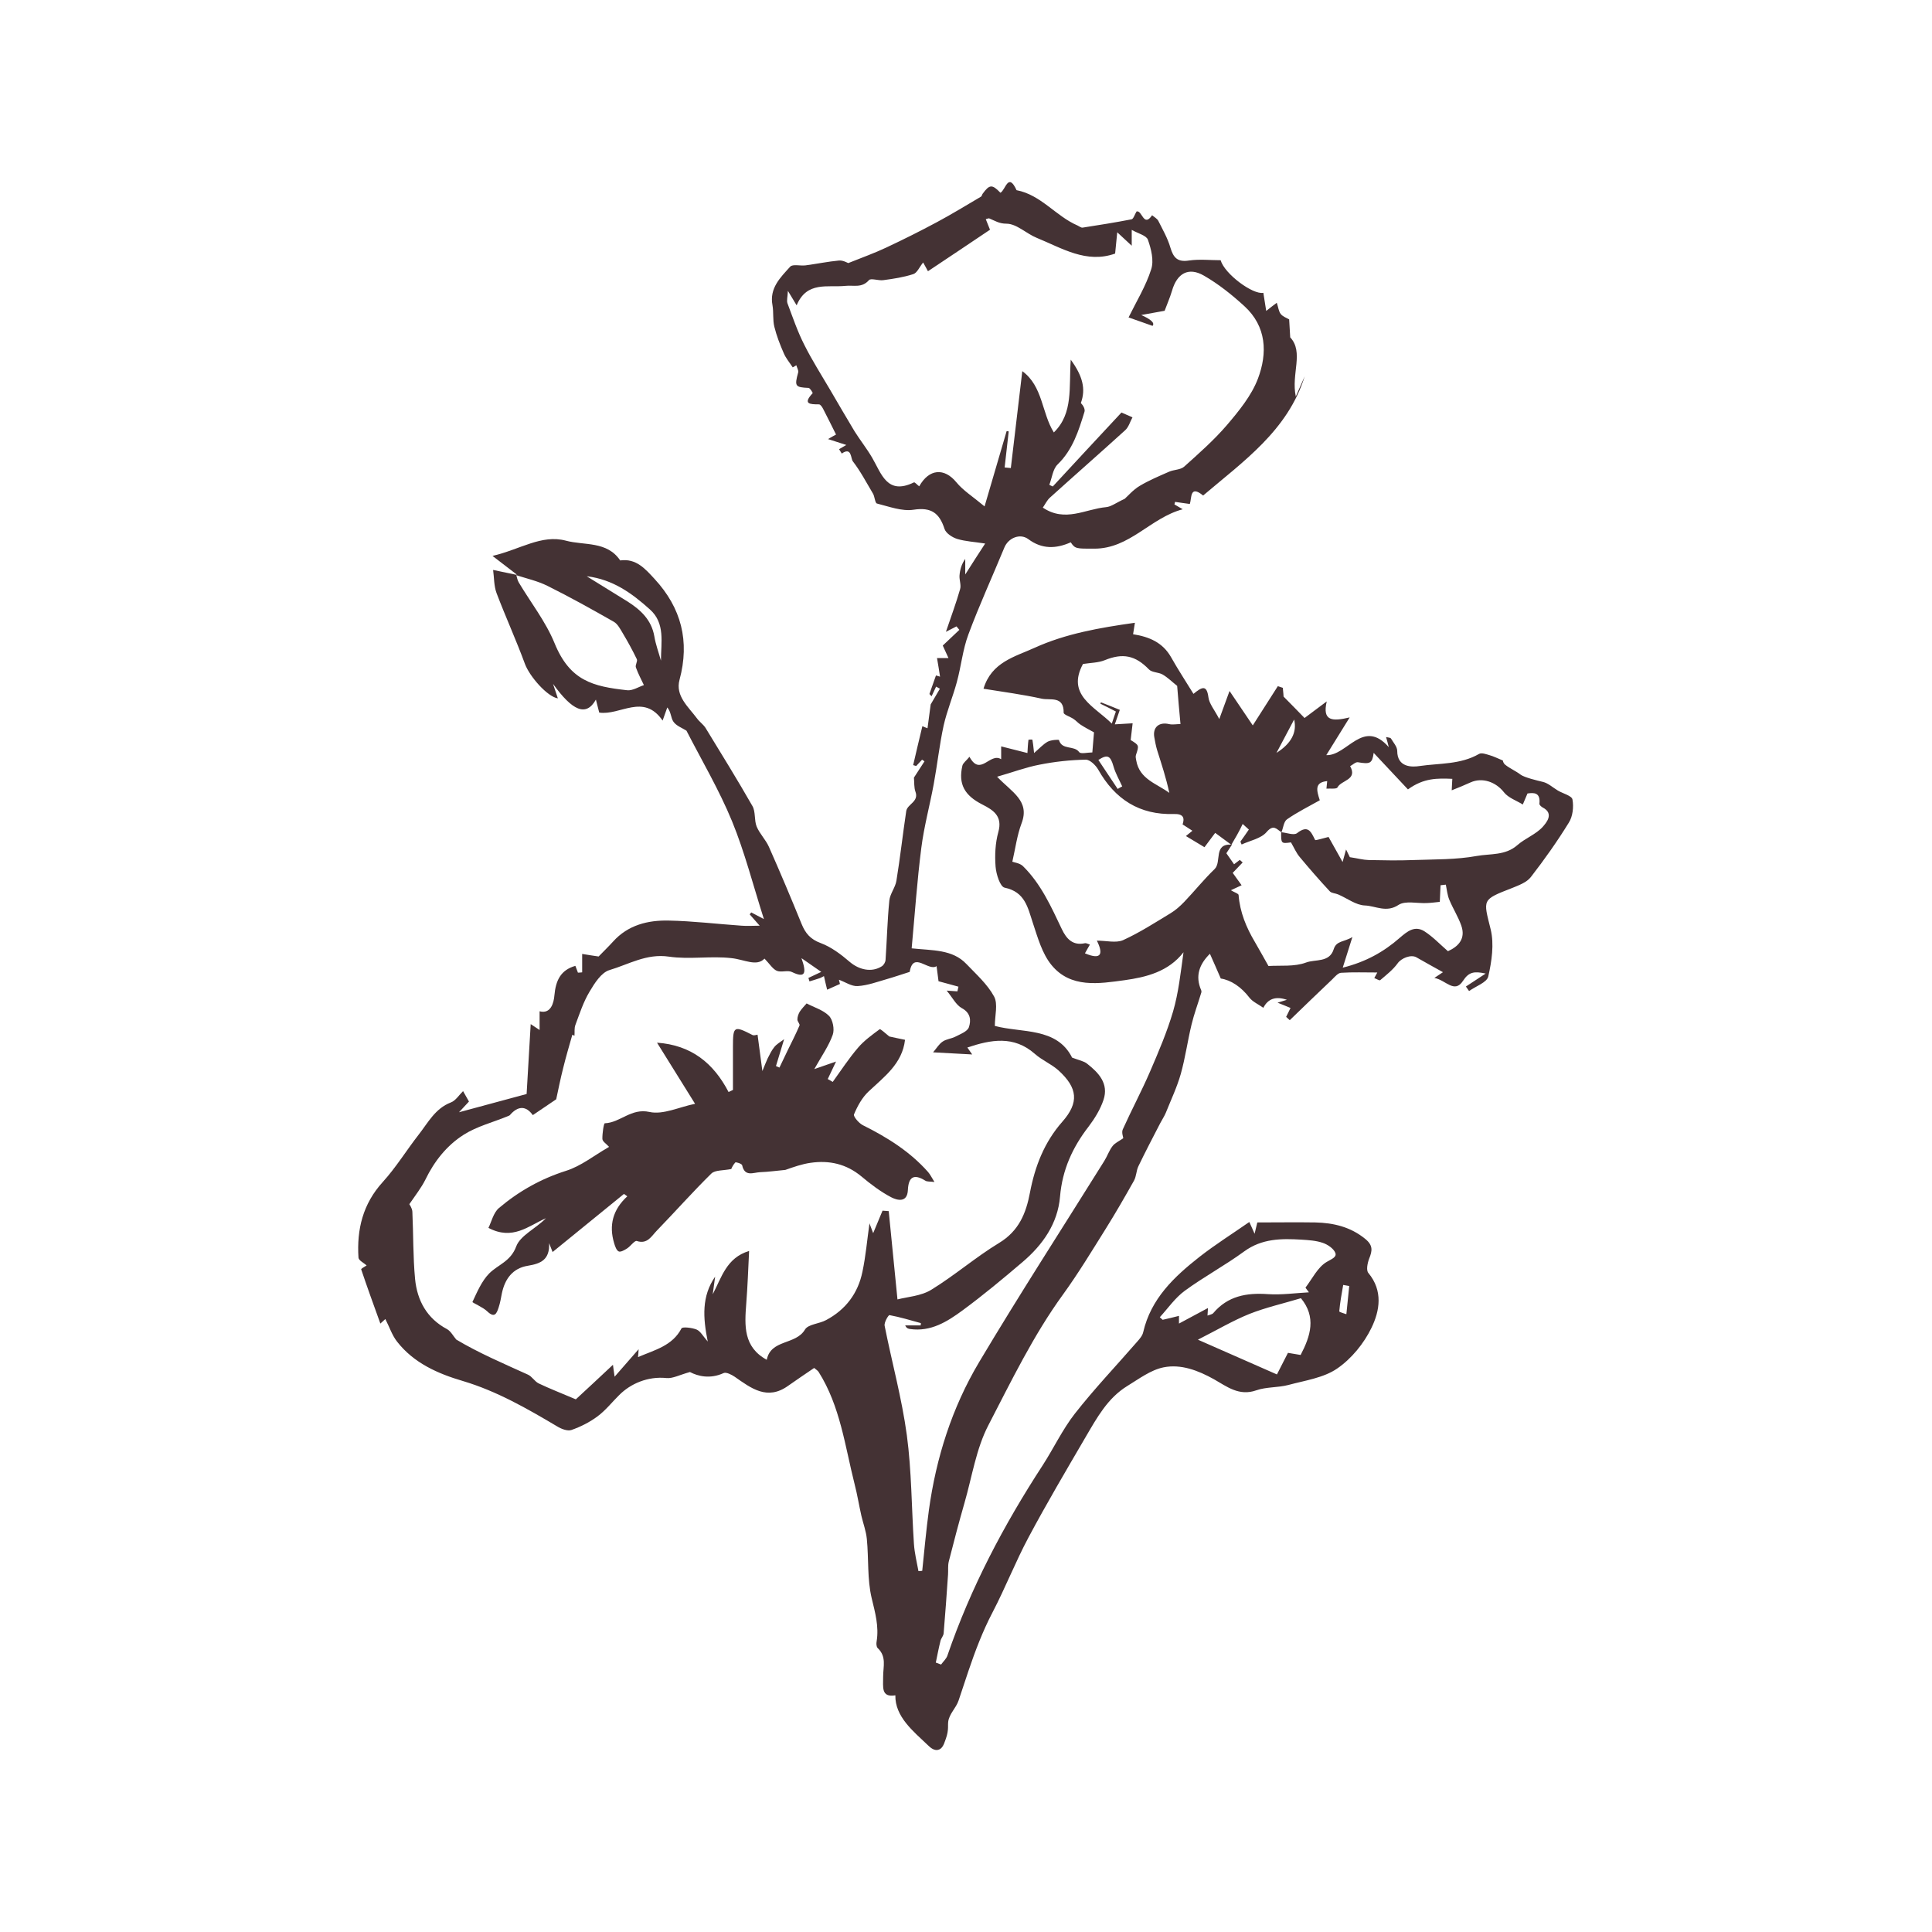
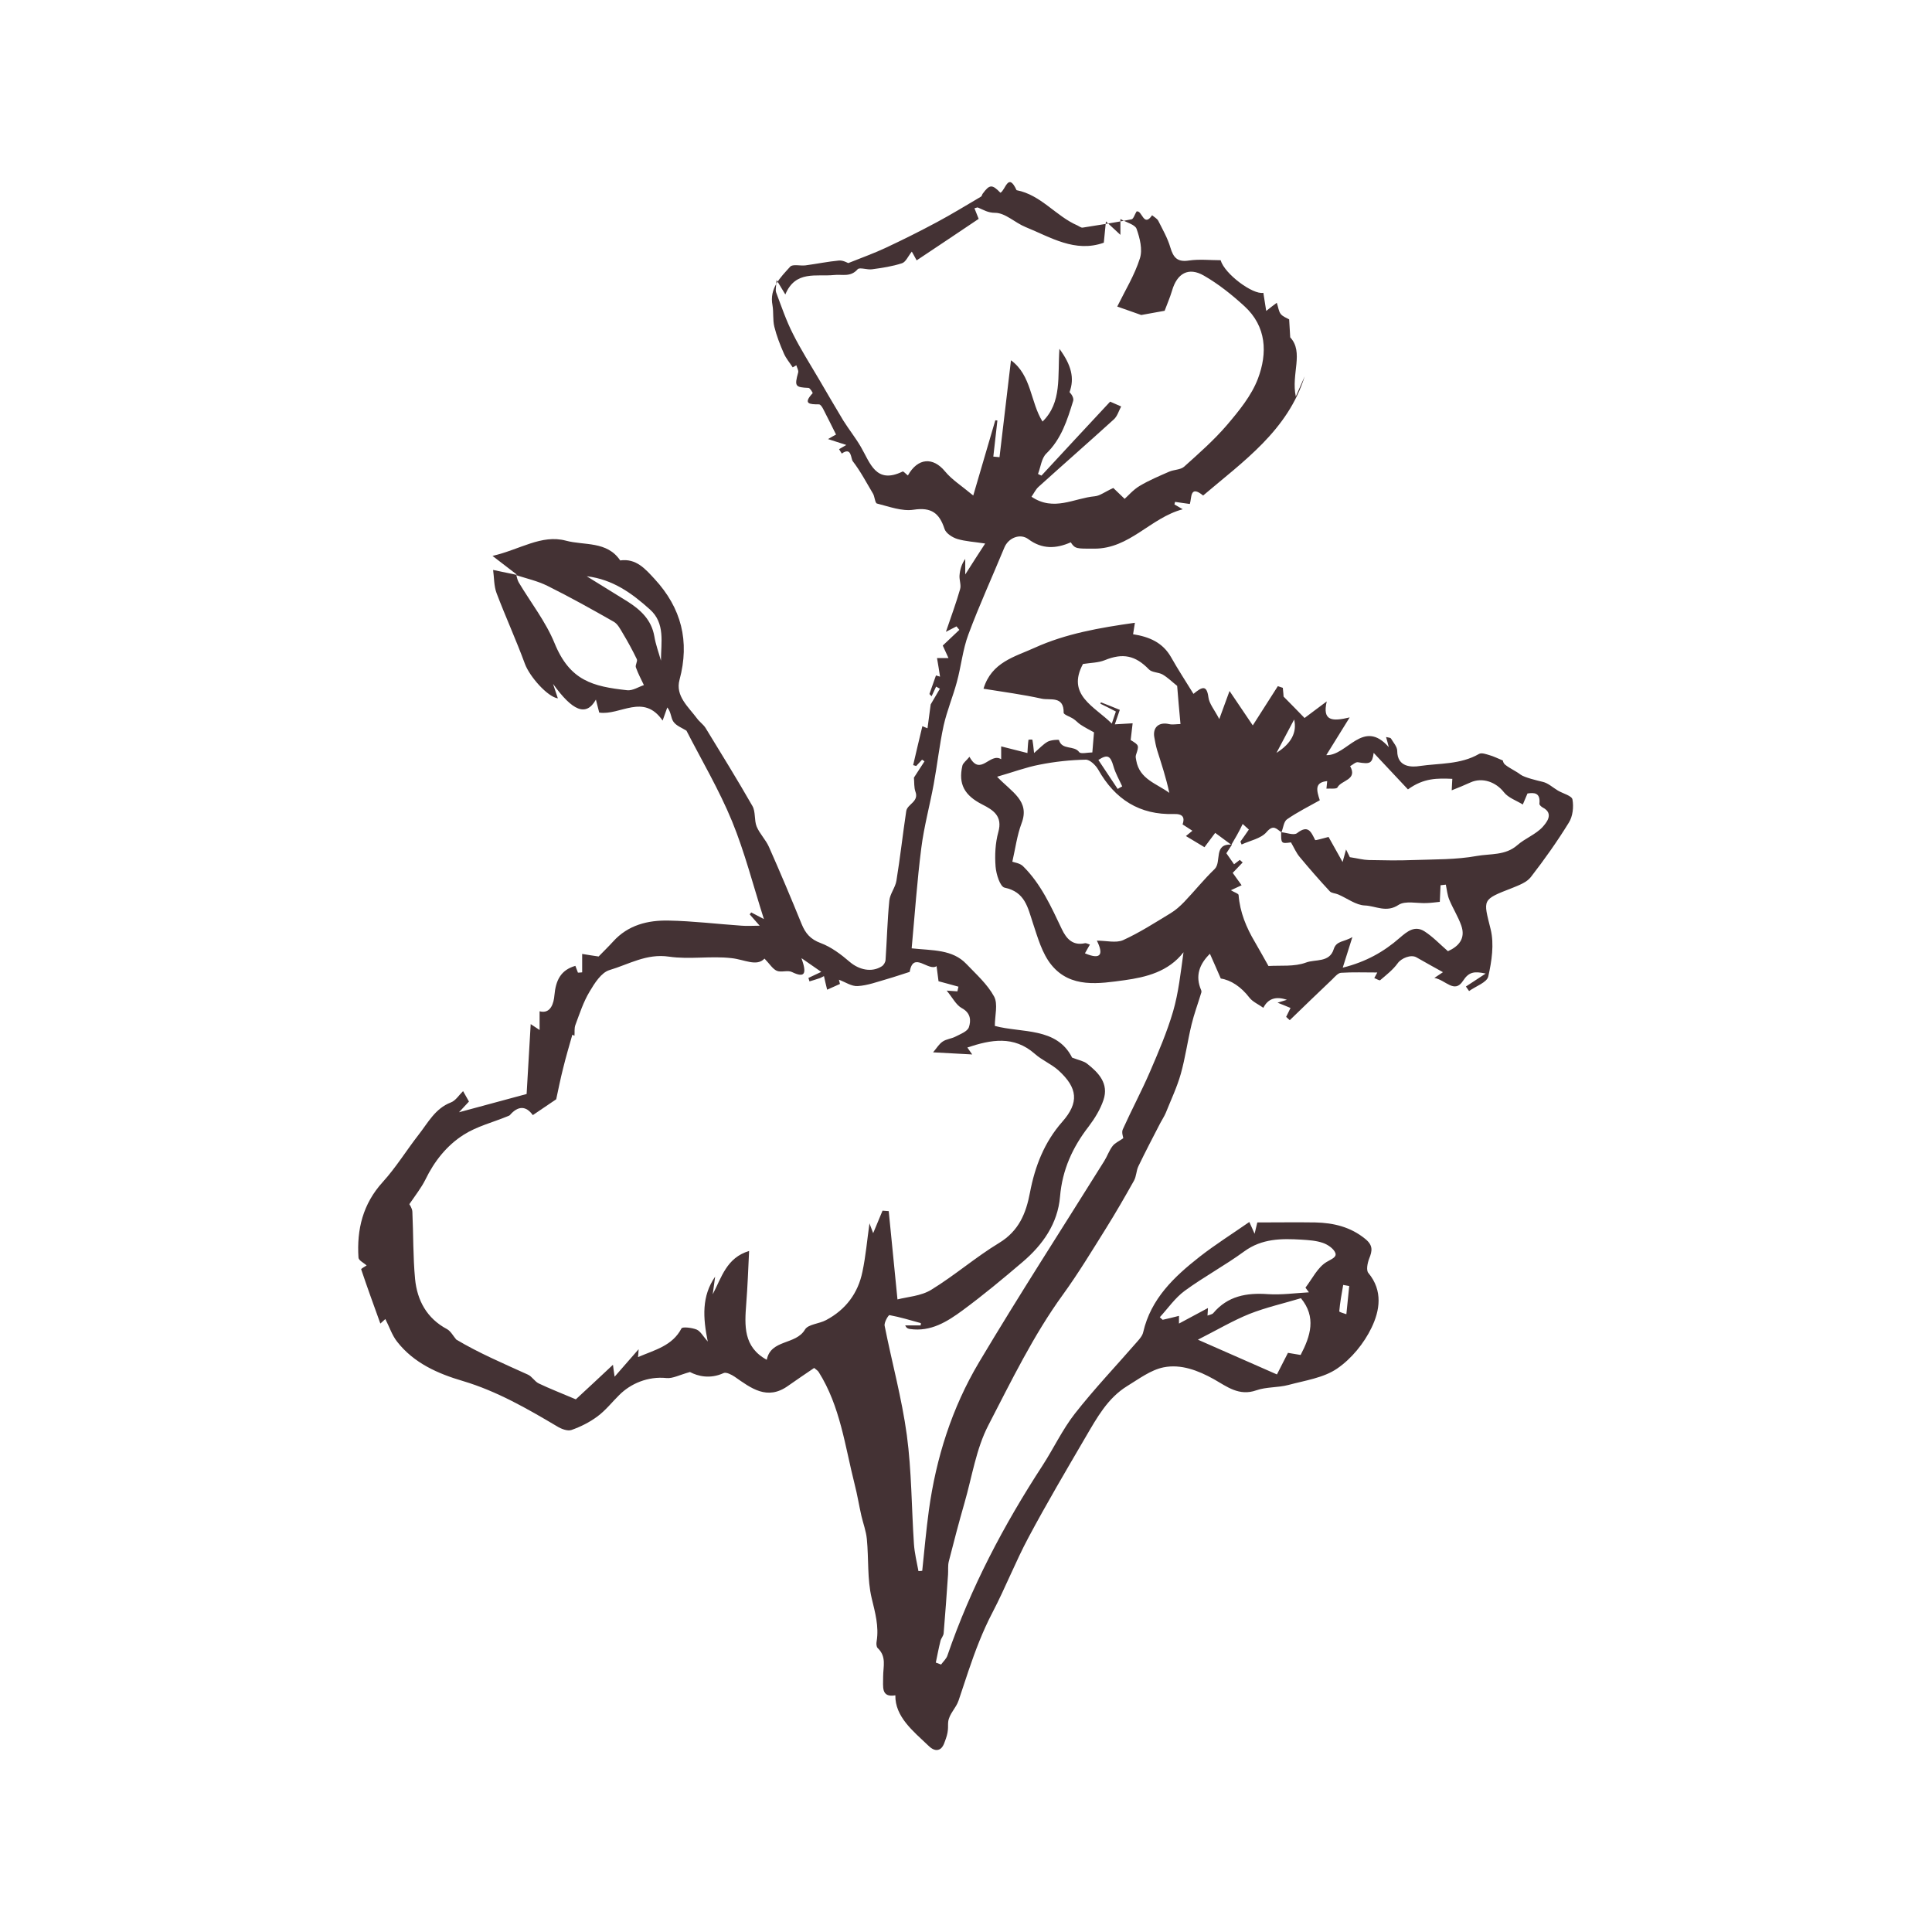
<svg xmlns="http://www.w3.org/2000/svg" id="Calque_1" viewBox="0 0 128 128">
  <defs>
    <style>.cls-1{fill:#443234;}</style>
  </defs>
-   <path class="cls-1" d="M34.23,38.06c-.46-.36-.93-.72-1.6-1.23,1.82-.42,3.24-1.44,4.86-1.01,1.22.33,2.72.01,3.6,1.31,1.06-.15,1.67.57,2.28,1.23,1.77,1.92,2.34,4.12,1.65,6.68-.29,1.07.59,1.79,1.16,2.56.16.22.41.39.56.62,1.05,1.72,2.11,3.43,3.11,5.18.22.38.11.94.28,1.36.2.48.6.87.81,1.34.75,1.69,1.47,3.4,2.17,5.12.25.61.58,1.01,1.26,1.26.7.26,1.35.75,1.93,1.25.61.52,1.45.72,2.12.29.13-.08.24-.27.25-.42.09-1.31.12-2.63.25-3.93.04-.45.4-.87.47-1.32.25-1.53.42-3.08.65-4.61.07-.47.86-.62.61-1.29-.1-.28-.07-.61-.1-.93.2-.3.45-.69.7-1.08-.05-.04-.11-.08-.16-.11-.13.14-.26.28-.39.42-.07-.02-.13-.04-.2-.06.2-.86.4-1.72.61-2.58.08.04.21.09.34.14.06-.46.12-.93.21-1.58.11-.19.36-.61.61-1.04-.08-.05-.17-.1-.25-.14-.09.2-.19.4-.3.64-.08-.09-.15-.14-.14-.16.14-.41.29-.82.43-1.22.09.03.18.05.27.08-.06-.39-.12-.78-.2-1.23h.76c-.17-.38-.32-.7-.38-.83.43-.4.76-.72,1.1-1.04-.06-.08-.13-.15-.19-.23-.17.09-.35.18-.7.36.35-1.03.68-1.92.94-2.83.08-.27-.06-.6-.04-.9.03-.38.13-.75.38-1.1v1.03c.51-.8.88-1.38,1.32-2.05-.71-.11-1.3-.14-1.84-.3-.33-.1-.75-.37-.85-.66-.34-1.05-.87-1.46-2.05-1.28-.77.12-1.63-.21-2.43-.41-.13-.03-.15-.49-.27-.67-.43-.72-.82-1.47-1.33-2.13-.14-.18-.07-.98-.73-.51-.06-.1-.12-.2-.18-.29.12-.07.23-.14.48-.28-.44-.14-.77-.25-1.21-.39.21-.12.37-.22.53-.3-.28-.56-.56-1.13-.85-1.69-.06-.12-.18-.31-.28-.31-.61,0-1.09-.02-.42-.74.02-.02-.17-.34-.27-.35-.89-.04-.94-.11-.69-1.02.04-.14-.08-.32-.12-.48-.11.06-.21.12-.24.14-.2-.31-.45-.6-.59-.93-.25-.57-.48-1.16-.63-1.77-.11-.45-.04-.95-.12-1.41-.22-1.14.53-1.85,1.17-2.56.17-.19.68-.04,1.03-.09.74-.1,1.47-.25,2.21-.32.27-.02.55.15.61.17.92-.37,1.74-.66,2.52-1.03,1.13-.53,2.25-1.09,3.35-1.68.99-.53,1.95-1.12,2.92-1.69.06-.03.07-.13.11-.19.46-.63.63-.64,1.18-.07.34-.17.51-1.39,1.07-.17,1.62.31,2.6,1.72,4.04,2.34.11.05.24.16.34.14,1.08-.17,2.17-.34,3.24-.55.13-.03.21-.33.33-.52.37-.11.46,1.09,1.03.25.14.12.33.22.41.37.29.58.62,1.15.8,1.77.2.67.47.98,1.23.86.69-.1,1.41-.02,2.1-.02.26.91,2.14,2.3,2.83,2.16.06.35.11.71.19,1.2.29-.23.47-.37.7-.54.1.29.12.56.26.74.14.18.41.27.56.36.02.4.04.74.07,1.19.92.99.05,2.42.37,3.92.27-.61.43-.97.59-1.34-1.12,3.59-4.06,5.63-6.73,7.9-.89-.73-.75.17-.88.56-.35-.05-.67-.09-.98-.14-.01.06-.03.11-.04.17.14.08.27.16.55.32-2.15.57-3.51,2.62-5.87,2.61-1.17,0-1.26.02-1.55-.42-.97.43-1.9.47-2.81-.21-.55-.41-1.33-.08-1.59.56-.79,1.92-1.66,3.81-2.38,5.75-.38,1.01-.48,2.12-.77,3.17-.26.96-.65,1.89-.87,2.86-.28,1.29-.42,2.6-.66,3.9-.26,1.41-.64,2.79-.82,4.21-.28,2.19-.43,4.39-.64,6.66,1.4.15,2.7.06,3.63,1.04.65.68,1.39,1.34,1.83,2.15.27.5.05,1.26.05,1.95,1.78.48,4.1.07,5.12,2.1.47.18.78.23.99.4.77.6,1.45,1.32,1.09,2.4-.21.63-.58,1.23-.98,1.76-1.07,1.38-1.75,2.87-1.9,4.65-.15,1.78-1.14,3.19-2.48,4.33-1.29,1.1-2.6,2.19-3.97,3.2-1.02.75-2.11,1.44-3.49,1.24-.11-.02-.22-.03-.32-.24h1.03s0-.1.01-.15c-.69-.19-1.38-.4-2.08-.53-.07-.01-.37.49-.32.71.48,2.42,1.14,4.8,1.47,7.24.32,2.38.31,4.8.47,7.2.04.61.19,1.21.3,1.81.08,0,.17-.01.25-.02.14-1.34.26-2.68.44-4.01.48-3.48,1.53-6.79,3.32-9.8,2.68-4.5,5.53-8.9,8.3-13.34.2-.32.32-.69.55-.99.15-.2.41-.31.71-.52,0-.07-.13-.38-.03-.59.58-1.29,1.25-2.54,1.81-3.84.56-1.3,1.12-2.61,1.52-3.97.36-1.24.5-2.55.69-3.92-1,1.29-2.47,1.65-3.9,1.85-1.69.23-3.58.55-4.85-1.01-.62-.76-.91-1.82-1.23-2.78-.34-1.03-.52-2.06-1.87-2.34-.3-.06-.56-.89-.6-1.39-.06-.76-.02-1.56.18-2.29.3-1.06-.33-1.46-1.06-1.83-1.18-.6-1.6-1.35-1.32-2.57.04-.18.26-.33.47-.59.73,1.34,1.35-.31,2.1.16v-.85c.6.15,1.17.3,1.74.44.02-.31.03-.6.07-.88,0-.01.25-.02.26,0,.04.21.06.43.11.88.36-.31.6-.58.9-.75.22-.12.74-.15.75-.11.2.69,1,.33,1.34.8.1.14.56.02.87.02.04-.43.07-.9.11-1.33-.29-.16-.6-.32-.89-.51-.17-.11-.3-.27-.47-.38-.22-.15-.65-.28-.65-.41.02-1.14-.9-.81-1.45-.93-1.27-.28-2.56-.45-3.86-.66.53-1.77,2.09-2.12,3.38-2.71,2.07-.94,4.31-1.33,6.65-1.66-.05.33-.09.54-.12.76,1.08.17,1.96.55,2.51,1.51.46.82.98,1.61,1.49,2.44.57-.47.88-.61.99.22.05.43.4.83.72,1.45.26-.71.45-1.24.68-1.86.57.84,1.04,1.54,1.54,2.28.54-.84,1.1-1.72,1.66-2.6.11.04.22.07.33.11.03.28.05.55.05.58.54.55.97.98,1.39,1.42.42-.31.86-.65,1.47-1.1-.31,1.32.38,1.33,1.52,1.06-.63,1.02-1.09,1.76-1.55,2.5,1.38.06,2.44-2.47,4.14-.53-.05-.2-.1-.4-.18-.67.16.04.28.04.32.09.16.27.42.55.42.83,0,1.11,1,1.08,1.49,1,1.31-.19,2.7-.09,3.93-.8.17-.1.48.02.72.09.25.07.48.19.87.35-.03-.06,0,.17.15.28.31.25.7.41,1.01.65.25.19,1.13.4,1.47.48.36.08.67.38,1.01.58.34.2.92.34.96.59.09.49.02,1.12-.24,1.53-.77,1.25-1.62,2.45-2.52,3.61-.27.35-.79.54-1.23.72-2.04.79-1.92.75-1.43,2.74.24.98.07,2.12-.16,3.13-.09.39-.83.64-1.27.96-.07-.1-.14-.2-.21-.3.39-.26.79-.52,1.31-.86-.75-.16-1.11-.12-1.5.48-.57.88-1.15-.06-1.9-.19.34-.23.54-.36.57-.38-.53-.3-1.15-.63-1.75-.98-.37-.22-1.02.06-1.25.39-.31.43-.75.77-1.16,1.12-.05.04-.25-.09-.39-.14.06-.11.12-.23.2-.37-.82,0-1.62-.03-2.4.02-.2.01-.41.26-.58.43-.95.9-1.88,1.8-2.82,2.71-.08-.07-.16-.15-.24-.22.09-.17.17-.35.29-.59-.28-.12-.58-.24-.86-.35.16-.05.35-.11.62-.19q-1.1-.38-1.56.53c-.32-.23-.7-.39-.92-.67-.55-.72-1.23-1.17-1.9-1.27-.27-.63-.5-1.14-.72-1.64-.7.69-.99,1.47-.58,2.41.02.05.03.13,0,.19-.21.7-.47,1.39-.64,2.1-.26,1.08-.41,2.19-.71,3.26-.25.88-.65,1.72-.99,2.57-.1.24-.25.46-.37.69-.49.95-.99,1.9-1.45,2.86-.14.29-.13.66-.29.95-.6,1.07-1.21,2.13-1.86,3.17-.92,1.47-1.82,2.96-2.84,4.37-1.97,2.71-3.42,5.72-4.95,8.67-.81,1.56-1.08,3.41-1.58,5.14-.37,1.29-.71,2.58-1.04,3.88-.07.28-.03.58-.05.87-.09,1.29-.18,2.59-.29,3.88-.01.18-.17.34-.21.51-.12.48-.21.96-.31,1.44.12.04.23.09.35.13.14-.2.35-.38.42-.6,1.54-4.49,3.73-8.64,6.31-12.6.73-1.13,1.31-2.37,2.13-3.42,1.3-1.66,2.76-3.19,4.14-4.78.16-.18.34-.39.39-.62.51-2.22,2.05-3.67,3.73-4.99,1.05-.82,2.18-1.53,3.3-2.31.15.32.21.47.35.78.1-.42.16-.68.18-.75,1.35,0,2.6-.02,3.85,0,1.2.03,2.32.29,3.3,1.09.53.43.47.79.26,1.31-.11.29-.21.77-.05.95.98,1.18.75,2.5.21,3.62-.5,1.04-1.33,2.06-2.28,2.71-.9.62-2.13.79-3.24,1.09-.69.18-1.45.12-2.11.35-1.15.41-1.96-.25-2.81-.73-1.06-.59-2.19-1.02-3.34-.79-.85.17-1.64.77-2.41,1.24-1.3.8-2.01,2.11-2.75,3.37-1.29,2.21-2.59,4.41-3.79,6.66-.86,1.61-1.53,3.33-2.38,4.96-.65,1.24-1.15,2.56-1.6,3.89-.22.65-.43,1.3-.65,1.95-.17.51-.63.89-.69,1.42-.02.18,0,.35-.02.53-.02.25-.1.5-.19.74-.08.24-.2.52-.45.58-.26.07-.51-.13-.7-.32-.94-.9-2.17-1.87-2.14-3.29-.97.16-.8-.57-.81-1.23,0-.68.24-1.33-.36-1.9-.09-.08-.1-.31-.07-.45.16-.99-.1-1.9-.33-2.86-.3-1.26-.19-2.61-.32-3.92-.05-.52-.24-1.02-.36-1.53-.16-.7-.27-1.41-.45-2.1-.64-2.53-.95-5.16-2.38-7.43-.06-.1-.19-.17-.3-.27-.58.4-1.16.78-1.72,1.18-1.39,1-2.46.16-3.55-.6-.21-.14-.56-.32-.73-.24-.89.41-1.7.21-2.23-.07-.69.19-1.14.44-1.55.4-1.25-.13-2.39.38-3.13,1.12-.46.45-.91,1.03-1.46,1.43-.51.38-1.11.68-1.71.89-.26.09-.68-.07-.95-.24-1.99-1.18-3.99-2.33-6.23-3-1.67-.49-3.26-1.19-4.37-2.61-.34-.43-.51-.98-.78-1.5-.05.05-.2.18-.33.3-.44-1.22-.87-2.4-1.27-3.59-.02-.05.26-.19.36-.26-.18-.17-.53-.33-.54-.52-.12-1.87.29-3.56,1.61-5.01.88-.97,1.57-2.1,2.38-3.14.62-.79,1.09-1.73,2.13-2.13.32-.12.54-.49.81-.75.12.22.25.45.39.69-.14.15-.35.38-.66.71,1.58-.43,3-.81,4.48-1.21.08-1.41.17-2.95.27-4.63.23.15.33.22.59.39v-1.24c.75.2.94-.57.98-1.05.09-.99.41-1.68,1.39-1.96.05.13.11.29.17.45.09,0,.19-.01.28-.02v-1.22c.36.06.8.13,1.09.17.35-.36.67-.67.96-.99.99-1.1,2.31-1.42,3.68-1.39,1.61.03,3.23.23,4.84.34.36.03.72,0,1.19,0-.28-.32-.47-.54-.66-.75.03-.04.07-.09.1-.13.23.12.46.24.84.44-.72-2.26-1.27-4.43-2.11-6.48-.86-2.09-2.02-4.05-3.02-6-.3-.19-.67-.32-.86-.59-.18-.25-.15-.64-.41-.95-.09.25-.18.49-.31.87-1.27-1.84-2.81-.32-4.2-.53-.06-.24-.13-.49-.22-.86-.65,1.16-1.56.74-2.84-1.04.11.32.22.65.32.96-.7-.11-1.87-1.45-2.18-2.28-.58-1.58-1.28-3.11-1.88-4.69-.18-.48-.16-1.03-.23-1.54.56.12,1.04.22,1.53.32.05.17.08.36.17.51.8,1.34,1.79,2.6,2.37,4.02,1.02,2.5,2.54,2.87,4.81,3.12.37.04.77-.23,1.11-.34-.16-.34-.38-.75-.53-1.17-.06-.16.13-.41.06-.55-.28-.58-.59-1.15-.92-1.7-.17-.28-.34-.63-.61-.78-1.44-.82-2.89-1.63-4.38-2.37-.66-.33-1.39-.49-2.1-.72ZM84.9,55.14c.35.03.82.22,1.03.06.74-.58.93-.09,1.2.45.02.05.43-.09.89-.2.19.34.51.91.93,1.66.11-.39.16-.56.23-.83.13.27.23.47.25.51.53.08.88.18,1.25.19.99.02,1.98.04,2.97,0,1.4-.05,2.82-.02,4.19-.27.89-.16,1.89-.02,2.68-.71.52-.46,1.24-.72,1.69-1.22.19-.22.8-.87,0-1.28-.09-.05-.23-.17-.22-.25.08-.76-.37-.74-.79-.68-.13.3-.22.51-.31.73-.42-.26-.96-.44-1.25-.81-.53-.68-1.43-1.01-2.22-.65-.39.18-.79.34-1.24.52.01-.3.03-.52.04-.76-.98-.04-1.88-.07-2.94.7-.63-.67-1.44-1.54-2.27-2.42-.1.7-.23.76-1.05.62-.15-.02-.34.17-.51.26.51.92-.59.92-.84,1.41-.06.12-.48.06-.73.08.02-.16.03-.32.05-.5-.83.08-.72.58-.49,1.27-.71.4-1.48.78-2.17,1.26-.22.15-.25.57-.37.86-.32-.2-.52-.56-.99-.01-.37.43-1.09.56-1.65.82-.03-.06-.06-.13-.08-.19.19-.27.38-.53.56-.8-.14-.12-.28-.25-.41-.37-.12.25-.24.5-.38.74-.12.22-.25.42-.37.64-.34-.25-.68-.5-1.07-.79-.23.31-.47.63-.71.95-.43-.26-.83-.5-1.23-.74.19-.15.31-.25.43-.35-.21-.13-.42-.27-.65-.42.14-.42.07-.71-.58-.69-2.27.07-3.9-.97-5.01-2.94-.17-.3-.56-.67-.83-.66-1.02.02-2.05.13-3.05.33-.9.17-1.77.5-2.82.8.98,1.03,2.19,1.6,1.62,3.09-.3.8-.41,1.67-.61,2.54.12.05.49.09.7.29,1.2,1.18,1.87,2.69,2.58,4.18.3.63.72,1.11,1.53.93.07-.02.17.04.33.09-.13.23-.24.41-.33.58,1.13.48,1.21,0,.79-.84.63,0,1.26.17,1.73-.03,1.1-.5,2.12-1.16,3.16-1.79.33-.2.63-.47.9-.75.68-.71,1.3-1.49,2.01-2.17.49-.48-.11-1.71,1.15-1.62-.14.21-.27.42-.37.57.11.15.31.44.51.73.1-.08.24-.18.38-.29.06.06.13.12.19.17-.22.23-.43.45-.66.69.16.22.36.5.59.82-.28.13-.47.22-.71.33.24.15.51.22.51.32.09,1.14.51,2.15,1.08,3.11.3.51.58,1.03.9,1.59.79-.05,1.72.06,2.49-.23.61-.23,1.55.02,1.83-.88.18-.58.69-.47,1.24-.81-.24.77-.41,1.31-.64,2.03,1.53-.38,2.72-1.05,3.77-1.97.51-.44,1-.84,1.64-.44.56.36,1.03.86,1.56,1.32.71-.32,1.19-.84.88-1.71-.21-.59-.55-1.12-.79-1.7-.13-.31-.16-.66-.23-1-.12.01-.23.03-.35.04-.02.35-.03.69-.05,1.1-.28.03-.58.07-.87.08-.63.03-1.41-.17-1.86.12-.81.54-1.51.07-2.23.04-.6-.02-1.18-.48-1.77-.73-.18-.08-.43-.08-.55-.2-.69-.74-1.35-1.5-2-2.28-.23-.27-.37-.61-.58-.97-.65.09-.66.08-.65-.69ZM38.01,68.6s-.06-.03-.09-.05c-.21.74-.43,1.48-.61,2.22-.18.7-.32,1.42-.46,2.06-.48.32-.99.67-1.55,1.05-.45-.63-.98-.63-1.52,0-.04.04-.1.05-.16.08-.97.4-2.02.66-2.9,1.22-1.12.71-1.95,1.76-2.54,2.98-.27.54-.66,1.03-1.06,1.62.02.04.19.27.2.5.07,1.49.04,2.98.18,4.46.14,1.42.78,2.61,2.12,3.32.25.14.41.46.61.69,1.47.88,3.11,1.58,4.74,2.32.28.12.45.46.73.59.71.34,1.44.62,2.45,1.05.68-.63,1.58-1.46,2.46-2.29.03.23.06.47.11.79.58-.67,1.08-1.24,1.59-1.82-.01.18-.02.34-.04.52,1.13-.48,2.28-.75,2.88-1.9.06-.12.7-.05,1.01.08.25.11.42.44.73.79-.32-1.59-.41-3,.49-4.3-.05.39-.11.78-.16,1.17.59-1.12.91-2.42,2.41-2.87-.06,1.23-.1,2.36-.19,3.5-.11,1.44-.2,2.86,1.36,3.71.27-1.37,1.92-.97,2.53-2,.21-.36.94-.38,1.4-.63,1.3-.69,2.12-1.78,2.41-3.21.22-1.04.31-2.11.46-3.16,0-.03,0-.06,0-.05.08.21.16.42.25.66.24-.57.43-1.03.62-1.49.14.01.27.02.41.03.19,1.89.37,3.77.58,5.85.65-.17,1.56-.22,2.24-.64,1.55-.95,2.94-2.16,4.49-3.1,1.32-.8,1.79-1.97,2.05-3.35.33-1.73.95-3.33,2.14-4.68,1.12-1.27,1.03-2.24-.26-3.41-.47-.42-1.09-.67-1.56-1.09-1.4-1.23-2.91-.94-4.47-.42.1.14.18.26.32.46-.86-.05-1.61-.09-2.59-.14.23-.27.39-.55.63-.71.24-.17.58-.19.85-.33.33-.17.79-.34.89-.62.15-.44.13-.95-.47-1.27-.38-.21-.61-.69-1-1.16.39.03.55.04.71.05.02-.1.05-.2.07-.31-.41-.11-.82-.23-1.32-.36-.02-.17-.07-.56-.13-1-.55.37-1.55-1.03-1.78.38-.54.17-1.03.34-1.52.48-.63.18-1.27.42-1.92.46-.41.03-.83-.27-1.25-.42.02.09.05.19.07.28-.28.12-.56.25-.85.38-.09-.37-.15-.62-.21-.9-.15.07-.2.11-.26.13-.23.08-.47.15-.7.22-.02-.08-.05-.16-.07-.23.22-.1.44-.21.85-.4-.44-.31-.78-.54-1.31-.91.35,1,.26,1.35-.63.92-.28-.14-.71.04-1-.08-.28-.12-.47-.45-.82-.81-.52.55-1.33.06-2.18-.03-1.37-.16-2.79.1-4.15-.1-1.48-.22-2.66.51-3.94.89-.54.16-.99.87-1.32,1.43-.41.68-.66,1.46-.94,2.21-.08.21-.04.47-.06.71ZM74.51,33.05c.21-.18.56-.6,1-.86.62-.37,1.29-.65,1.95-.94.32-.14.75-.12.99-.33.98-.88,1.98-1.76,2.83-2.75.8-.94,1.63-1.95,2.06-3.08.64-1.69.58-3.46-.9-4.81-.82-.75-1.72-1.47-2.68-2.02-1.02-.59-1.78-.15-2.11,1-.14.47-.34.92-.49,1.33-.46.08-.87.16-1.55.28q.99.44.75.72c-.58-.2-1.06-.38-1.59-.56.52-1.06,1.15-2.08,1.5-3.19.19-.58,0-1.34-.22-1.96-.1-.28-.65-.41-1.07-.65v1.05c-.35-.32-.55-.51-.96-.89-.06.59-.1.98-.14,1.41-1.91.68-3.52-.36-5.19-1.04-.69-.28-1.34-.94-2.01-.94-.49,0-.77-.2-1.14-.35-.04-.02-.1.02-.23.05.09.23.18.45.28.7-1.37.92-2.74,1.84-4.11,2.75-.11-.21-.21-.38-.32-.58-.25.31-.4.69-.65.77-.64.21-1.31.31-1.98.4-.32.05-.83-.15-.96,0-.47.54-1.02.32-1.56.38-1.17.12-2.56-.33-3.23,1.29-.21-.35-.34-.57-.58-.96-.02.41-.09.64-.03.82.35.93.67,1.88,1.12,2.76.51,1.02,1.13,1.99,1.71,2.98.54.92,1.07,1.84,1.62,2.75.37.59.81,1.14,1.16,1.74.62,1.06.99,2.51,2.77,1.64.06-.03.22.17.35.26.66-1.18,1.67-1.23,2.46-.27.45.55,1.08.94,1.87,1.6.53-1.81.99-3.39,1.46-4.98.05,0,.1,0,.14.01-.09.8-.18,1.59-.27,2.39.14.01.27.03.41.04.25-2.11.5-4.23.76-6.42,1.37,1,1.28,2.77,2.09,4.06,1.3-1.27.99-2.98,1.12-4.82.79,1.08,1.01,1.94.67,2.87.17.18.29.41.24.58-.39,1.27-.78,2.52-1.78,3.49-.32.31-.37.89-.55,1.35.08.04.15.08.23.11,1.49-1.61,2.98-3.22,4.55-4.9.2.09.47.21.73.32-.16.29-.25.64-.48.85-1.65,1.5-3.33,2.97-4.99,4.47-.19.17-.31.43-.47.66,1.48,1,2.83.09,4.19-.03.34-.03.66-.29,1.23-.55ZM80.03,86.67c-.01.22-.02.34-.03.49.16-.06.31-.08.38-.16.96-1.14,2.21-1.36,3.62-1.26.9.06,1.81-.07,2.72-.12-.08-.1-.15-.21-.23-.31.45-.59.81-1.35,1.4-1.7.31-.19.69-.31.58-.6-.11-.29-.51-.56-.84-.67-.44-.15-.93-.18-1.4-.21-1.33-.08-2.62-.08-3.8.78-1.27.93-2.67,1.68-3.94,2.61-.64.47-1.11,1.16-1.65,1.75.06.06.12.11.19.17.35-.08.7-.16,1.08-.26v.51c.62-.33,1.2-.64,1.92-1.03ZM78,45.45c-.34-.27-.63-.56-.97-.76-.28-.16-.71-.13-.91-.34-.9-.93-1.73-1.1-2.93-.61-.42.17-.92.17-1.44.25-1.11,2.06.77,2.81,1.91,3.95.1-.29.18-.55.27-.8-.38-.2-.7-.36-1.03-.52.01-.03.03-.06.04-.09.42.16.83.33,1.25.5-.1.3-.2.58-.33.96.45-.03.8-.05,1.18-.07-.04.31-.08.71-.13,1.11.57.35.56.35.35.99-.04.11,0,.25.02.37.22,1.24,1.35,1.52,2.19,2.14-.21-.99-.52-1.92-.81-2.84-.08-.27-.13-.54-.18-.82-.13-.67.29-1.05.96-.9.24.06.51,0,.77,0-.09-.97-.16-1.77-.22-2.53ZM79.37,88.76c1.89.83,3.51,1.54,5.23,2.3.26-.52.47-.91.73-1.43.16.03.51.08.84.14.66-1.26,1.05-2.51.02-3.76-1.16.35-2.32.61-3.41,1.04-1.09.44-2.12,1.05-3.42,1.71ZM38.89,38.19c.9.56,1.8,1.11,2.7,1.67.86.55,1.57,1.21,1.76,2.29.09.55.29,1.08.44,1.62,0-1.2.3-2.48-.74-3.4-1.18-1.06-2.44-1.98-4.16-2.19ZM74.05,52.27c.1-.06.2-.12.3-.17-.2-.44-.45-.87-.58-1.33-.2-.71-.4-.81-1-.42.43.64.85,1.28,1.28,1.92ZM84.57,49.88q1.47-.93,1.17-2.21c-.45.85-.81,1.53-1.17,2.21ZM89.38,85.2c-.13-.02-.26-.05-.39-.07-.1.58-.21,1.16-.26,1.75,0,.05.33.14.47.19.07-.68.13-1.27.19-1.87Z" />
-   <path class="cls-1" d="M40.35,75.98c-.18-.2-.43-.35-.44-.52-.01-.36.09-1.04.16-1.04,1.03-.04,1.74-1.02,2.96-.75.91.2,1.97-.33,3.02-.54-.85-1.37-1.67-2.68-2.52-4.05,2.27.16,3.74,1.35,4.74,3.27.1-.05.2-.1.29-.14,0-.96,0-1.91,0-2.87,0-1.36.07-1.4,1.29-.77.09.05.24,0,.34-.02.1.72.19,1.44.32,2.41.17-.41.25-.63.35-.84.13-.26.26-.53.44-.75.15-.19.38-.32.65-.52-.19.63-.37,1.21-.54,1.78.08.03.15.07.23.1.18-.38.36-.76.54-1.13.27-.55.55-1.1.79-1.66.04-.09-.15-.27-.14-.4,0-.18.07-.37.16-.52.14-.21.32-.39.45-.54.47.25,1.09.43,1.48.82.26.26.38.9.25,1.26-.26.73-.72,1.38-1.22,2.27.58-.2.93-.32,1.44-.5-.25.53-.4.84-.55,1.16.11.06.22.12.33.19.55-.76,1.07-1.56,1.68-2.27.4-.47.93-.85,1.43-1.22.05-.04.35.25.64.48.21.05.61.13,1.04.22-.18,1.58-1.37,2.44-2.41,3.42-.43.4-.74.97-.97,1.52-.06.14.33.59.59.72,1.61.8,3.11,1.74,4.31,3.09.14.16.24.36.43.67-.3-.04-.49-.01-.61-.09-.77-.48-1.11-.23-1.15.62-.04.87-.71.68-1.09.49-.71-.37-1.37-.87-1.99-1.39-1-.83-2.13-1.08-3.37-.9-.57.08-1.13.28-1.67.47-.56.05-1.11.13-1.67.15-.45.02-1.02.33-1.19-.46-.02-.1-.42-.23-.46-.18-.17.19-.27.44-.26.43-.53.11-1.07.06-1.32.3-1.25,1.23-2.41,2.54-3.63,3.8-.34.35-.61.9-1.31.67-.14-.05-.41.34-.64.49-.17.11-.43.26-.56.2-.15-.07-.24-.34-.3-.54-.36-1.19-.09-2.23.87-3.11-.07-.05-.15-.11-.22-.16-1.51,1.23-3.02,2.46-4.73,3.85-.07-.17-.15-.38-.23-.59.05,1.11-.56,1.36-1.41,1.5-1,.16-1.52.87-1.72,1.83-.06.31-.11.62-.21.92-.13.4-.26.75-.76.27-.29-.28-1-.58-.98-.62.31-.66.61-1.38,1.11-1.89.59-.59,1.42-.79,1.79-1.79.27-.73,1.31-1.19,1.97-1.87-1.16.51-2.2,1.49-3.81.64.2-.4.33-1,.69-1.31,1.31-1.11,2.78-1.94,4.45-2.47.99-.31,1.85-1.01,2.81-1.56Z" />
+   <path class="cls-1" d="M34.23,38.06c-.46-.36-.93-.72-1.6-1.23,1.82-.42,3.24-1.44,4.86-1.01,1.22.33,2.72.01,3.6,1.31,1.06-.15,1.67.57,2.28,1.23,1.77,1.92,2.34,4.12,1.65,6.68-.29,1.07.59,1.79,1.16,2.56.16.22.41.39.56.62,1.05,1.72,2.11,3.43,3.11,5.18.22.38.11.94.28,1.36.2.48.6.87.81,1.34.75,1.69,1.47,3.4,2.17,5.12.25.61.58,1.01,1.26,1.26.7.26,1.35.75,1.93,1.25.61.52,1.45.72,2.12.29.13-.08.24-.27.25-.42.09-1.31.12-2.63.25-3.93.04-.45.4-.87.47-1.32.25-1.53.42-3.08.65-4.61.07-.47.86-.62.61-1.29-.1-.28-.07-.61-.1-.93.2-.3.45-.69.7-1.08-.05-.04-.11-.08-.16-.11-.13.14-.26.28-.39.42-.07-.02-.13-.04-.2-.06.2-.86.4-1.72.61-2.58.08.04.21.09.34.14.06-.46.12-.93.21-1.58.11-.19.36-.61.61-1.04-.08-.05-.17-.1-.25-.14-.09.2-.19.4-.3.64-.08-.09-.15-.14-.14-.16.14-.41.29-.82.43-1.22.09.03.18.05.27.08-.06-.39-.12-.78-.2-1.23h.76c-.17-.38-.32-.7-.38-.83.43-.4.76-.72,1.1-1.04-.06-.08-.13-.15-.19-.23-.17.09-.35.18-.7.36.35-1.03.68-1.92.94-2.83.08-.27-.06-.6-.04-.9.03-.38.13-.75.38-1.1v1.03c.51-.8.88-1.38,1.32-2.05-.71-.11-1.3-.14-1.84-.3-.33-.1-.75-.37-.85-.66-.34-1.05-.87-1.46-2.05-1.28-.77.12-1.63-.21-2.43-.41-.13-.03-.15-.49-.27-.67-.43-.72-.82-1.47-1.33-2.13-.14-.18-.07-.98-.73-.51-.06-.1-.12-.2-.18-.29.12-.07.23-.14.48-.28-.44-.14-.77-.25-1.21-.39.21-.12.37-.22.53-.3-.28-.56-.56-1.13-.85-1.69-.06-.12-.18-.31-.28-.31-.61,0-1.09-.02-.42-.74.02-.02-.17-.34-.27-.35-.89-.04-.94-.11-.69-1.02.04-.14-.08-.32-.12-.48-.11.06-.21.12-.24.14-.2-.31-.45-.6-.59-.93-.25-.57-.48-1.16-.63-1.77-.11-.45-.04-.95-.12-1.41-.22-1.14.53-1.85,1.17-2.56.17-.19.68-.04,1.03-.09.74-.1,1.47-.25,2.21-.32.27-.02.55.15.61.17.92-.37,1.74-.66,2.52-1.03,1.13-.53,2.25-1.09,3.35-1.68.99-.53,1.95-1.12,2.92-1.69.06-.03.07-.13.11-.19.46-.63.63-.64,1.18-.07.34-.17.51-1.39,1.07-.17,1.62.31,2.6,1.72,4.04,2.34.11.05.24.16.34.14,1.08-.17,2.17-.34,3.24-.55.13-.03.21-.33.33-.52.37-.11.46,1.09,1.03.25.14.12.33.22.41.37.29.58.62,1.15.8,1.77.2.67.47.98,1.23.86.69-.1,1.41-.02,2.1-.02.26.91,2.14,2.3,2.83,2.16.06.35.11.71.19,1.2.29-.23.47-.37.7-.54.1.29.12.56.26.74.14.18.41.27.56.36.02.4.04.74.07,1.19.92.99.05,2.42.37,3.92.27-.61.43-.97.59-1.34-1.12,3.59-4.06,5.63-6.73,7.9-.89-.73-.75.17-.88.56-.35-.05-.67-.09-.98-.14-.01.06-.03.11-.04.17.14.08.27.16.55.32-2.15.57-3.51,2.62-5.87,2.61-1.17,0-1.26.02-1.55-.42-.97.43-1.9.47-2.81-.21-.55-.41-1.33-.08-1.59.56-.79,1.92-1.66,3.81-2.38,5.75-.38,1.01-.48,2.12-.77,3.17-.26.96-.65,1.89-.87,2.86-.28,1.29-.42,2.6-.66,3.9-.26,1.41-.64,2.79-.82,4.21-.28,2.19-.43,4.39-.64,6.66,1.4.15,2.7.06,3.63,1.04.65.68,1.39,1.34,1.83,2.15.27.5.05,1.26.05,1.95,1.78.48,4.1.07,5.12,2.1.47.18.78.23.99.4.77.6,1.45,1.32,1.09,2.4-.21.63-.58,1.23-.98,1.76-1.07,1.38-1.75,2.87-1.9,4.65-.15,1.78-1.14,3.19-2.48,4.33-1.29,1.1-2.6,2.19-3.97,3.2-1.02.75-2.11,1.44-3.49,1.24-.11-.02-.22-.03-.32-.24h1.03s0-.1.01-.15c-.69-.19-1.38-.4-2.08-.53-.07-.01-.37.49-.32.71.48,2.42,1.14,4.8,1.47,7.24.32,2.38.31,4.8.47,7.2.04.61.19,1.21.3,1.81.08,0,.17-.01.25-.02.14-1.34.26-2.68.44-4.01.48-3.48,1.53-6.79,3.32-9.8,2.68-4.5,5.53-8.9,8.3-13.34.2-.32.32-.69.55-.99.15-.2.41-.31.71-.52,0-.07-.13-.38-.03-.59.58-1.29,1.25-2.54,1.81-3.84.56-1.3,1.12-2.61,1.52-3.97.36-1.24.5-2.55.69-3.92-1,1.29-2.47,1.65-3.9,1.85-1.69.23-3.58.55-4.85-1.01-.62-.76-.91-1.82-1.23-2.78-.34-1.03-.52-2.06-1.87-2.34-.3-.06-.56-.89-.6-1.39-.06-.76-.02-1.56.18-2.29.3-1.06-.33-1.46-1.06-1.83-1.18-.6-1.6-1.35-1.32-2.57.04-.18.26-.33.47-.59.73,1.34,1.35-.31,2.1.16v-.85c.6.15,1.17.3,1.74.44.02-.31.03-.6.07-.88,0-.01.25-.02.26,0,.04.21.06.43.11.88.36-.31.6-.58.9-.75.22-.12.74-.15.75-.11.2.69,1,.33,1.34.8.1.14.56.02.87.02.04-.43.07-.9.11-1.33-.29-.16-.6-.32-.89-.51-.17-.11-.3-.27-.47-.38-.22-.15-.65-.28-.65-.41.02-1.14-.9-.81-1.45-.93-1.27-.28-2.56-.45-3.86-.66.53-1.77,2.09-2.12,3.38-2.71,2.07-.94,4.31-1.33,6.65-1.66-.05.33-.09.54-.12.76,1.08.17,1.96.55,2.51,1.51.46.82.98,1.61,1.49,2.44.57-.47.88-.61.99.22.05.43.4.83.72,1.45.26-.71.45-1.24.68-1.86.57.84,1.04,1.54,1.54,2.28.54-.84,1.1-1.72,1.66-2.6.11.04.22.07.33.11.03.28.05.55.05.58.54.55.97.98,1.39,1.42.42-.31.86-.65,1.47-1.1-.31,1.32.38,1.33,1.52,1.06-.63,1.02-1.09,1.76-1.55,2.5,1.38.06,2.44-2.47,4.14-.53-.05-.2-.1-.4-.18-.67.16.04.28.04.32.09.16.27.42.55.42.83,0,1.11,1,1.08,1.49,1,1.31-.19,2.7-.09,3.93-.8.17-.1.48.02.72.09.25.07.48.19.87.35-.03-.06,0,.17.15.28.31.25.7.41,1.01.65.25.19,1.13.4,1.47.48.36.08.67.38,1.01.58.34.2.92.34.96.59.09.49.02,1.12-.24,1.53-.77,1.25-1.62,2.45-2.52,3.61-.27.35-.79.54-1.23.72-2.04.79-1.92.75-1.43,2.74.24.98.07,2.12-.16,3.13-.09.39-.83.64-1.27.96-.07-.1-.14-.2-.21-.3.39-.26.79-.52,1.31-.86-.75-.16-1.11-.12-1.5.48-.57.88-1.15-.06-1.9-.19.34-.23.54-.36.57-.38-.53-.3-1.15-.63-1.75-.98-.37-.22-1.02.06-1.25.39-.31.43-.75.77-1.16,1.12-.05.04-.25-.09-.39-.14.06-.11.12-.23.2-.37-.82,0-1.62-.03-2.4.02-.2.01-.41.26-.58.43-.95.9-1.88,1.8-2.82,2.71-.08-.07-.16-.15-.24-.22.09-.17.17-.35.29-.59-.28-.12-.58-.24-.86-.35.16-.05.35-.11.62-.19q-1.1-.38-1.56.53c-.32-.23-.7-.39-.92-.67-.55-.72-1.23-1.17-1.9-1.27-.27-.63-.5-1.14-.72-1.64-.7.69-.99,1.47-.58,2.41.02.05.03.13,0,.19-.21.7-.47,1.39-.64,2.1-.26,1.08-.41,2.19-.71,3.26-.25.88-.65,1.72-.99,2.57-.1.24-.25.46-.37.69-.49.95-.99,1.9-1.45,2.86-.14.29-.13.66-.29.95-.6,1.07-1.21,2.13-1.86,3.17-.92,1.47-1.82,2.96-2.84,4.37-1.97,2.71-3.42,5.72-4.95,8.67-.81,1.56-1.08,3.41-1.58,5.14-.37,1.29-.71,2.58-1.04,3.88-.07.28-.03.58-.05.87-.09,1.29-.18,2.59-.29,3.88-.01.18-.17.34-.21.51-.12.48-.21.96-.31,1.44.12.04.23.09.35.13.14-.2.35-.38.42-.6,1.54-4.49,3.73-8.64,6.31-12.6.73-1.13,1.31-2.37,2.13-3.42,1.3-1.66,2.76-3.19,4.14-4.78.16-.18.34-.39.39-.62.51-2.22,2.05-3.67,3.73-4.99,1.05-.82,2.18-1.53,3.3-2.31.15.32.21.47.35.78.1-.42.16-.68.18-.75,1.35,0,2.6-.02,3.85,0,1.2.03,2.32.29,3.3,1.09.53.43.47.79.26,1.31-.11.29-.21.77-.05.95.98,1.18.75,2.5.21,3.62-.5,1.04-1.33,2.06-2.28,2.71-.9.62-2.13.79-3.24,1.09-.69.18-1.45.12-2.11.35-1.15.41-1.96-.25-2.81-.73-1.06-.59-2.19-1.02-3.34-.79-.85.17-1.64.77-2.41,1.24-1.3.8-2.01,2.11-2.75,3.37-1.29,2.21-2.59,4.41-3.79,6.66-.86,1.61-1.53,3.33-2.38,4.96-.65,1.24-1.15,2.56-1.6,3.89-.22.65-.43,1.3-.65,1.95-.17.51-.63.89-.69,1.42-.02.18,0,.35-.02.53-.02.25-.1.5-.19.74-.08.24-.2.52-.45.58-.26.07-.51-.13-.7-.32-.94-.9-2.17-1.87-2.14-3.29-.97.16-.8-.57-.81-1.23,0-.68.24-1.33-.36-1.9-.09-.08-.1-.31-.07-.45.16-.99-.1-1.9-.33-2.86-.3-1.26-.19-2.61-.32-3.92-.05-.52-.24-1.02-.36-1.53-.16-.7-.27-1.41-.45-2.1-.64-2.53-.95-5.16-2.38-7.43-.06-.1-.19-.17-.3-.27-.58.4-1.16.78-1.72,1.18-1.39,1-2.46.16-3.55-.6-.21-.14-.56-.32-.73-.24-.89.41-1.7.21-2.23-.07-.69.19-1.14.44-1.55.4-1.25-.13-2.39.38-3.13,1.12-.46.45-.91,1.03-1.46,1.43-.51.38-1.11.68-1.71.89-.26.09-.68-.07-.95-.24-1.99-1.18-3.99-2.33-6.23-3-1.67-.49-3.26-1.19-4.37-2.61-.34-.43-.51-.98-.78-1.5-.05.05-.2.18-.33.3-.44-1.22-.87-2.4-1.27-3.59-.02-.05.26-.19.36-.26-.18-.17-.53-.33-.54-.52-.12-1.87.29-3.56,1.61-5.01.88-.97,1.57-2.1,2.38-3.14.62-.79,1.09-1.73,2.13-2.13.32-.12.54-.49.81-.75.12.22.25.45.39.69-.14.15-.35.38-.66.71,1.58-.43,3-.81,4.48-1.21.08-1.41.17-2.95.27-4.63.23.15.33.22.59.39v-1.24c.75.2.94-.57.98-1.05.09-.99.41-1.68,1.39-1.96.05.13.11.29.17.45.09,0,.19-.01.28-.02v-1.22c.36.06.8.13,1.09.17.35-.36.67-.67.96-.99.99-1.1,2.31-1.42,3.68-1.39,1.61.03,3.23.23,4.84.34.36.03.72,0,1.19,0-.28-.32-.47-.54-.66-.75.03-.04.07-.09.1-.13.23.12.46.24.84.44-.72-2.26-1.27-4.43-2.11-6.48-.86-2.09-2.02-4.05-3.02-6-.3-.19-.67-.32-.86-.59-.18-.25-.15-.64-.41-.95-.09.25-.18.49-.31.87-1.27-1.84-2.81-.32-4.2-.53-.06-.24-.13-.49-.22-.86-.65,1.16-1.56.74-2.84-1.04.11.32.22.65.32.96-.7-.11-1.87-1.45-2.18-2.28-.58-1.58-1.28-3.11-1.88-4.69-.18-.48-.16-1.03-.23-1.54.56.12,1.04.22,1.53.32.05.17.08.36.17.51.8,1.34,1.79,2.6,2.37,4.02,1.02,2.5,2.54,2.87,4.81,3.12.37.04.77-.23,1.11-.34-.16-.34-.38-.75-.53-1.17-.06-.16.13-.41.06-.55-.28-.58-.59-1.15-.92-1.7-.17-.28-.34-.63-.61-.78-1.44-.82-2.89-1.63-4.38-2.37-.66-.33-1.39-.49-2.1-.72ZM84.9,55.14c.35.03.82.22,1.03.06.74-.58.93-.09,1.2.45.02.05.43-.09.89-.2.19.34.51.91.93,1.66.11-.39.16-.56.23-.83.13.27.23.47.25.51.53.08.88.18,1.25.19.99.02,1.98.04,2.97,0,1.4-.05,2.82-.02,4.19-.27.89-.16,1.89-.02,2.68-.71.52-.46,1.24-.72,1.69-1.22.19-.22.8-.87,0-1.28-.09-.05-.23-.17-.22-.25.08-.76-.37-.74-.79-.68-.13.3-.22.51-.31.73-.42-.26-.96-.44-1.25-.81-.53-.68-1.43-1.01-2.22-.65-.39.18-.79.34-1.24.52.01-.3.03-.52.04-.76-.98-.04-1.88-.07-2.94.7-.63-.67-1.44-1.54-2.27-2.42-.1.7-.23.76-1.05.62-.15-.02-.34.17-.51.26.51.92-.59.92-.84,1.41-.06.12-.48.06-.73.08.02-.16.03-.32.05-.5-.83.08-.72.58-.49,1.27-.71.4-1.48.78-2.17,1.26-.22.15-.25.57-.37.86-.32-.2-.52-.56-.99-.01-.37.43-1.09.56-1.65.82-.03-.06-.06-.13-.08-.19.19-.27.38-.53.56-.8-.14-.12-.28-.25-.41-.37-.12.25-.24.5-.38.74-.12.22-.25.42-.37.64-.34-.25-.68-.5-1.07-.79-.23.31-.47.63-.71.95-.43-.26-.83-.5-1.23-.74.19-.15.31-.25.43-.35-.21-.13-.42-.27-.65-.42.14-.42.07-.71-.58-.69-2.27.07-3.9-.97-5.01-2.94-.17-.3-.56-.67-.83-.66-1.02.02-2.05.13-3.05.33-.9.17-1.77.5-2.82.8.98,1.03,2.19,1.6,1.62,3.09-.3.8-.41,1.67-.61,2.54.12.05.49.09.7.29,1.2,1.18,1.87,2.69,2.58,4.18.3.63.72,1.11,1.53.93.07-.02.17.04.33.09-.13.23-.24.41-.33.58,1.13.48,1.21,0,.79-.84.63,0,1.26.17,1.73-.03,1.1-.5,2.12-1.16,3.16-1.79.33-.2.63-.47.9-.75.68-.71,1.3-1.49,2.01-2.17.49-.48-.11-1.71,1.15-1.62-.14.21-.27.42-.37.57.11.15.31.44.51.73.1-.08.24-.18.38-.29.06.06.13.12.19.17-.22.23-.43.45-.66.69.16.22.36.5.59.82-.28.13-.47.22-.71.33.24.15.51.22.51.32.09,1.14.51,2.15,1.08,3.11.3.51.58,1.03.9,1.59.79-.05,1.72.06,2.49-.23.61-.23,1.55.02,1.83-.88.18-.58.69-.47,1.24-.81-.24.77-.41,1.31-.64,2.03,1.53-.38,2.72-1.05,3.77-1.97.51-.44,1-.84,1.64-.44.56.36,1.03.86,1.56,1.32.71-.32,1.19-.84.88-1.71-.21-.59-.55-1.12-.79-1.7-.13-.31-.16-.66-.23-1-.12.01-.23.03-.35.04-.02.35-.03.69-.05,1.1-.28.03-.58.07-.87.08-.63.03-1.41-.17-1.86.12-.81.54-1.51.07-2.23.04-.6-.02-1.18-.48-1.77-.73-.18-.08-.43-.08-.55-.2-.69-.74-1.35-1.5-2-2.28-.23-.27-.37-.61-.58-.97-.65.09-.66.08-.65-.69ZM38.01,68.6s-.06-.03-.09-.05c-.21.74-.43,1.48-.61,2.22-.18.7-.32,1.42-.46,2.06-.48.32-.99.67-1.55,1.05-.45-.63-.98-.63-1.52,0-.04.04-.1.05-.16.08-.97.4-2.02.66-2.9,1.22-1.12.71-1.95,1.76-2.54,2.98-.27.54-.66,1.03-1.06,1.62.02.04.19.27.2.5.07,1.49.04,2.98.18,4.46.14,1.42.78,2.61,2.12,3.32.25.14.41.46.61.69,1.47.88,3.11,1.58,4.74,2.32.28.12.45.46.73.59.71.34,1.44.62,2.45,1.05.68-.63,1.58-1.46,2.46-2.29.03.23.06.47.11.79.58-.67,1.08-1.24,1.59-1.82-.01.18-.02.34-.04.52,1.13-.48,2.28-.75,2.88-1.9.06-.12.7-.05,1.01.08.25.11.42.44.73.79-.32-1.59-.41-3,.49-4.3-.05.39-.11.78-.16,1.17.59-1.12.91-2.42,2.41-2.87-.06,1.23-.1,2.36-.19,3.5-.11,1.44-.2,2.86,1.36,3.71.27-1.37,1.92-.97,2.53-2,.21-.36.94-.38,1.4-.63,1.3-.69,2.12-1.78,2.41-3.21.22-1.04.31-2.11.46-3.16,0-.03,0-.06,0-.05.08.21.16.42.25.66.24-.57.43-1.03.62-1.49.14.01.27.02.41.03.19,1.89.37,3.77.58,5.85.65-.17,1.56-.22,2.24-.64,1.55-.95,2.94-2.16,4.49-3.1,1.32-.8,1.79-1.97,2.05-3.35.33-1.73.95-3.33,2.14-4.68,1.12-1.27,1.03-2.24-.26-3.41-.47-.42-1.09-.67-1.56-1.09-1.4-1.23-2.91-.94-4.47-.42.1.14.18.26.32.46-.86-.05-1.61-.09-2.59-.14.23-.27.39-.55.63-.71.24-.17.58-.19.85-.33.33-.17.79-.34.89-.62.15-.44.13-.95-.47-1.27-.38-.21-.61-.69-1-1.16.39.03.55.04.71.05.02-.1.05-.2.07-.31-.41-.11-.82-.23-1.32-.36-.02-.17-.07-.56-.13-1-.55.37-1.55-1.03-1.78.38-.54.17-1.03.34-1.52.48-.63.18-1.27.42-1.92.46-.41.03-.83-.27-1.25-.42.02.09.05.19.07.28-.28.12-.56.25-.85.38-.09-.37-.15-.62-.21-.9-.15.07-.2.11-.26.13-.23.08-.47.15-.7.22-.02-.08-.05-.16-.07-.23.22-.1.44-.21.85-.4-.44-.31-.78-.54-1.31-.91.35,1,.26,1.35-.63.92-.28-.14-.71.04-1-.08-.28-.12-.47-.45-.82-.81-.52.55-1.33.06-2.18-.03-1.37-.16-2.79.1-4.15-.1-1.48-.22-2.66.51-3.94.89-.54.16-.99.87-1.32,1.43-.41.68-.66,1.46-.94,2.21-.08.21-.04.47-.06.71ZM74.51,33.05c.21-.18.56-.6,1-.86.62-.37,1.29-.65,1.95-.94.32-.14.75-.12.99-.33.98-.88,1.98-1.76,2.83-2.75.8-.94,1.63-1.95,2.06-3.08.64-1.69.58-3.46-.9-4.81-.82-.75-1.72-1.47-2.68-2.02-1.02-.59-1.78-.15-2.11,1-.14.47-.34.92-.49,1.33-.46.08-.87.16-1.55.28c-.58-.2-1.06-.38-1.59-.56.52-1.06,1.15-2.08,1.5-3.19.19-.58,0-1.34-.22-1.96-.1-.28-.65-.41-1.07-.65v1.05c-.35-.32-.55-.51-.96-.89-.06.59-.1.98-.14,1.41-1.91.68-3.52-.36-5.19-1.04-.69-.28-1.34-.94-2.01-.94-.49,0-.77-.2-1.14-.35-.04-.02-.1.02-.23.05.09.23.18.45.28.7-1.37.92-2.74,1.84-4.11,2.75-.11-.21-.21-.38-.32-.58-.25.31-.4.69-.65.77-.64.21-1.31.31-1.98.4-.32.05-.83-.15-.96,0-.47.54-1.02.32-1.56.38-1.17.12-2.56-.33-3.23,1.29-.21-.35-.34-.57-.58-.96-.02.41-.09.64-.03.82.35.93.67,1.88,1.12,2.76.51,1.02,1.13,1.99,1.71,2.98.54.92,1.07,1.84,1.62,2.75.37.59.81,1.14,1.16,1.74.62,1.06.99,2.51,2.77,1.64.06-.03.22.17.35.26.66-1.18,1.67-1.23,2.46-.27.45.55,1.08.94,1.87,1.6.53-1.81.99-3.39,1.46-4.98.05,0,.1,0,.14.01-.09.8-.18,1.59-.27,2.39.14.01.27.03.41.04.25-2.11.5-4.23.76-6.42,1.37,1,1.28,2.77,2.09,4.06,1.3-1.27.99-2.98,1.12-4.82.79,1.08,1.01,1.94.67,2.87.17.18.29.41.24.58-.39,1.27-.78,2.52-1.78,3.49-.32.31-.37.89-.55,1.35.08.04.15.08.23.11,1.49-1.61,2.98-3.22,4.55-4.9.2.09.47.21.73.32-.16.29-.25.64-.48.85-1.65,1.5-3.33,2.97-4.99,4.47-.19.17-.31.43-.47.66,1.48,1,2.83.09,4.19-.03.34-.03.66-.29,1.23-.55ZM80.03,86.67c-.01.22-.02.34-.03.49.16-.06.31-.08.38-.16.96-1.14,2.21-1.36,3.62-1.26.9.06,1.81-.07,2.72-.12-.08-.1-.15-.21-.23-.31.45-.59.81-1.35,1.4-1.7.31-.19.69-.31.58-.6-.11-.29-.51-.56-.84-.67-.44-.15-.93-.18-1.4-.21-1.33-.08-2.62-.08-3.8.78-1.27.93-2.67,1.68-3.94,2.61-.64.47-1.11,1.16-1.65,1.75.06.06.12.11.19.17.35-.08.7-.16,1.08-.26v.51c.62-.33,1.2-.64,1.92-1.03ZM78,45.45c-.34-.27-.63-.56-.97-.76-.28-.16-.71-.13-.91-.34-.9-.93-1.73-1.1-2.93-.61-.42.17-.92.17-1.44.25-1.11,2.06.77,2.81,1.91,3.95.1-.29.18-.55.27-.8-.38-.2-.7-.36-1.03-.52.01-.03.03-.06.04-.09.42.16.83.33,1.25.5-.1.3-.2.58-.33.96.45-.03.8-.05,1.18-.07-.04.31-.08.71-.13,1.11.57.35.56.35.35.99-.04.11,0,.25.02.37.22,1.24,1.35,1.52,2.19,2.14-.21-.99-.52-1.92-.81-2.84-.08-.27-.13-.54-.18-.82-.13-.67.29-1.05.96-.9.24.06.51,0,.77,0-.09-.97-.16-1.77-.22-2.53ZM79.37,88.76c1.89.83,3.51,1.54,5.23,2.3.26-.52.47-.91.73-1.43.16.03.51.08.84.14.66-1.26,1.05-2.51.02-3.76-1.16.35-2.32.61-3.41,1.04-1.09.44-2.12,1.05-3.42,1.71ZM38.89,38.19c.9.56,1.8,1.11,2.7,1.67.86.55,1.57,1.21,1.76,2.29.09.55.29,1.08.44,1.62,0-1.2.3-2.48-.74-3.4-1.18-1.06-2.44-1.98-4.16-2.19ZM74.05,52.27c.1-.06.2-.12.3-.17-.2-.44-.45-.87-.58-1.33-.2-.71-.4-.81-1-.42.43.64.85,1.28,1.28,1.92ZM84.57,49.88q1.47-.93,1.17-2.21c-.45.85-.81,1.53-1.17,2.21ZM89.38,85.2c-.13-.02-.26-.05-.39-.07-.1.58-.21,1.16-.26,1.75,0,.05.33.14.47.19.07-.68.13-1.27.19-1.87Z" />
</svg>